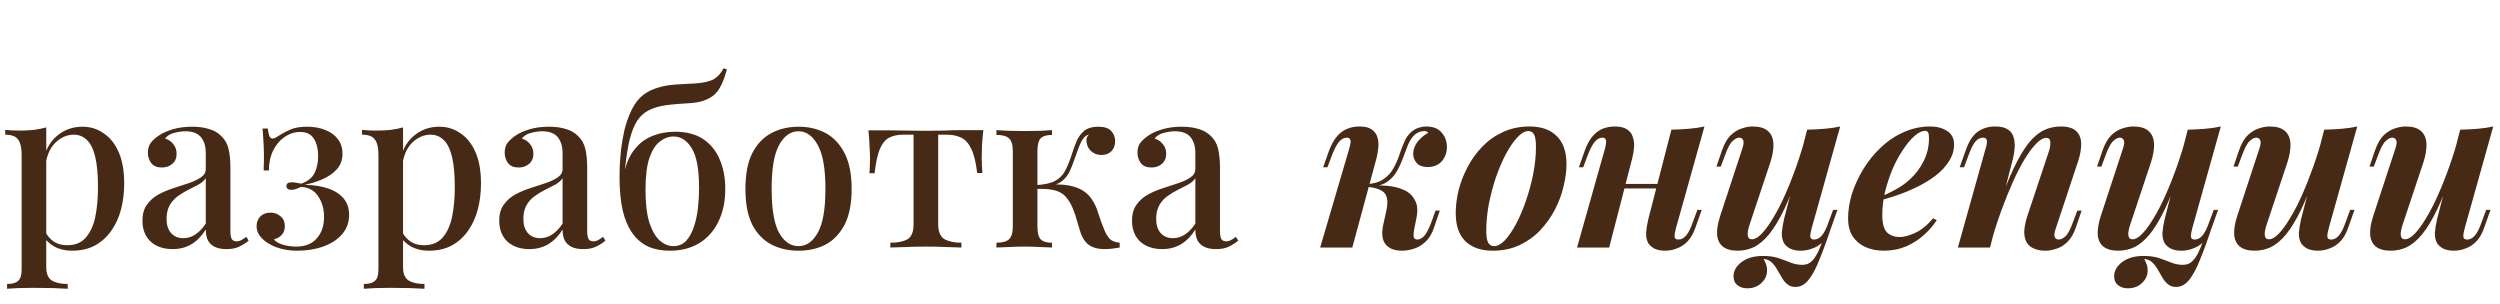
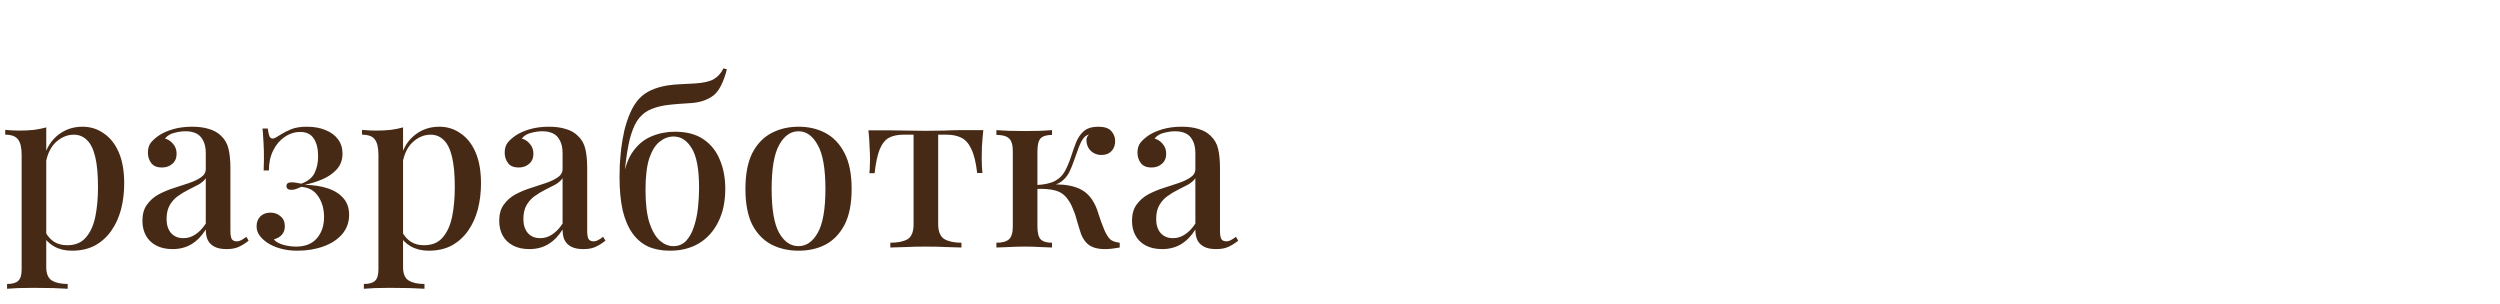
<svg xmlns="http://www.w3.org/2000/svg" width="1404" height="171" viewBox="0 0 1404 171" fill="none">
  <path d="M25.978 71.544V150.008C25.978 153.763 27.045 156.28 29.178 157.56C31.311 158.84 34.255 159.48 38.01 159.48V162.168C36.047 162.083 33.317 161.955 29.818 161.784C26.319 161.699 22.565 161.656 18.554 161.656C15.738 161.656 12.965 161.699 10.234 161.784C7.503 161.955 5.413 162.083 3.962 162.168V159.48C6.949 159.48 9.039 158.883 10.234 157.688C11.514 156.579 12.154 154.445 12.154 151.288V86.904C12.154 83.064 11.514 80.248 10.234 78.456C8.954 76.579 6.522 75.64 2.938 75.64V72.952C5.669 73.208 8.314 73.336 10.874 73.336C13.69 73.336 16.378 73.208 18.938 72.952C21.498 72.611 23.845 72.141 25.978 71.544ZM46.33 71.16C50.767 71.16 54.735 72.397 58.234 74.872C61.818 77.261 64.634 80.803 66.682 85.496C68.73 90.189 69.754 96.035 69.754 103.032C69.754 108.152 69.157 113.016 67.962 117.624C66.767 122.147 64.933 126.157 62.458 129.656C60.069 133.069 57.039 135.8 53.37 137.848C49.701 139.811 45.349 140.792 40.314 140.792C36.559 140.792 33.231 139.981 30.33 138.36C27.514 136.739 25.509 134.691 24.314 132.216L25.594 130.424C26.703 132.557 28.239 134.307 30.202 135.672C32.25 137.037 34.767 137.72 37.754 137.72C42.191 137.72 45.647 136.312 48.122 133.496C50.682 130.595 52.474 126.712 53.498 121.848C54.522 116.899 55.034 111.309 55.034 105.08C55.034 98.083 54.522 92.451 53.498 88.184C52.474 83.832 50.938 80.675 48.89 78.712C46.842 76.664 44.367 75.64 41.466 75.64C37.626 75.64 34.127 77.176 30.97 80.248C27.898 83.32 26.021 87.928 25.338 94.072L24.058 91.384C25.167 84.984 27.727 80.035 31.738 76.536C35.834 72.952 40.698 71.16 46.33 71.16ZM96.879 139.896C93.295 139.896 90.223 139.213 87.663 137.848C85.103 136.483 83.183 134.605 81.903 132.216C80.623 129.827 79.983 127.096 79.983 124.024C79.983 120.269 80.836 117.24 82.543 114.936C84.25 112.547 86.426 110.627 89.071 109.176C91.802 107.725 94.66 106.531 97.647 105.592C100.719 104.568 103.578 103.629 106.223 102.776C108.954 101.837 111.172 100.771 112.879 99.576C114.671 98.381 115.567 96.803 115.567 94.84V86.136C115.567 83.064 115.055 80.632 114.031 78.84C113.092 76.963 111.77 75.64 110.063 74.872C108.442 74.104 106.479 73.72 104.175 73.72C102.212 73.72 100.122 74.019 97.903 74.616C95.684 75.128 93.935 76.195 92.655 77.816C94.532 78.328 96.068 79.352 97.263 80.888C98.543 82.339 99.183 84.173 99.183 86.392C99.183 88.781 98.372 90.659 96.751 92.024C95.215 93.389 93.252 94.072 90.863 94.072C88.218 94.072 86.255 93.261 84.975 91.64C83.695 89.933 83.055 87.971 83.055 85.752C83.055 83.448 83.61 81.571 84.719 80.12C85.914 78.669 87.45 77.304 89.327 76.024C91.375 74.659 93.978 73.507 97.135 72.568C100.378 71.629 103.962 71.16 107.887 71.16C111.556 71.16 114.714 71.587 117.359 72.44C120.09 73.208 122.351 74.488 124.143 76.28C126.276 78.243 127.684 80.717 128.367 83.704C129.05 86.605 129.391 90.147 129.391 94.328V129.656C129.391 131.789 129.647 133.325 130.159 134.264C130.756 135.117 131.695 135.544 132.975 135.544C133.828 135.544 134.639 135.331 135.407 134.904C136.26 134.477 137.242 133.837 138.351 132.984L139.631 135.16C137.839 136.611 136.004 137.763 134.127 138.616C132.335 139.469 130.031 139.896 127.215 139.896C124.484 139.896 122.266 139.469 120.559 138.616C118.852 137.763 117.572 136.525 116.719 134.904C115.951 133.283 115.567 131.277 115.567 128.888C113.348 132.472 110.703 135.203 107.631 137.08C104.559 138.957 100.975 139.896 96.879 139.896ZM103.023 133.752C105.412 133.752 107.631 133.069 109.679 131.704C111.812 130.339 113.775 128.291 115.567 125.56V100.088C114.628 101.453 113.263 102.648 111.471 103.672C109.679 104.611 107.759 105.592 105.711 106.616C103.663 107.64 101.7 108.835 99.823 110.2C98.031 111.48 96.538 113.144 95.343 115.192C94.148 117.24 93.551 119.843 93.551 123C93.551 126.328 94.404 128.973 96.111 130.936C97.818 132.813 100.122 133.752 103.023 133.752ZM172.384 71.16C176.395 71.16 179.893 71.8 182.88 73.08C185.867 74.275 188.171 75.981 189.792 78.2C191.499 80.419 192.352 83.107 192.352 86.264C192.352 89.848 191.243 92.835 189.024 95.224C186.891 97.528 184.203 99.363 180.96 100.728C177.717 102.093 174.432 103.117 171.104 103.8C176.139 103.885 180.533 104.568 184.288 105.848C188.043 107.128 190.944 109.005 192.992 111.48C195.04 113.869 196.064 116.941 196.064 120.696C196.064 124.792 194.784 128.376 192.224 131.448C189.664 134.435 186.165 136.739 181.728 138.36C177.291 139.981 172.384 140.792 167.008 140.792C163.339 140.792 160.096 140.365 157.28 139.512C154.549 138.744 152.16 137.677 150.112 136.312C148.32 135.117 146.869 133.752 145.76 132.216C144.651 130.68 144.096 128.973 144.096 127.096C144.096 124.877 144.779 123.043 146.144 121.592C147.595 120.141 149.515 119.416 151.904 119.416C154.123 119.416 156 120.099 157.536 121.464C159.157 122.744 159.968 124.621 159.968 127.096C159.968 129.059 159.371 130.68 158.176 131.96C157.067 133.155 155.616 133.965 153.824 134.392C154.507 135.501 156.085 136.483 158.56 137.336C161.12 138.104 163.68 138.488 166.24 138.488C171.36 138.488 175.243 136.952 177.888 133.88C180.619 130.808 181.984 126.797 181.984 121.848C181.984 117.325 180.875 113.443 178.656 110.2C176.523 106.957 173.323 105.208 169.056 104.952C168.203 105.379 167.307 105.763 166.368 106.104C165.515 106.445 164.619 106.616 163.68 106.616C161.803 106.616 160.864 105.891 160.864 104.44C160.864 103.075 161.845 102.392 163.808 102.392C164.661 102.392 165.557 102.477 166.496 102.648C167.435 102.819 168.331 102.989 169.184 103.16C172.939 101.795 175.456 99.747 176.736 97.016C178.016 94.285 178.656 91.213 178.656 87.8C178.656 83.619 177.845 80.291 176.224 77.816C174.603 75.341 172.085 74.104 168.672 74.104C165.515 74.104 162.571 75.043 159.84 76.92C157.195 78.712 155.061 81.229 153.44 84.472C151.819 87.715 151.008 91.469 151.008 95.736H148.064C148.235 91.469 148.277 87.843 148.192 84.856C148.107 81.869 147.979 79.352 147.808 77.304C147.723 75.171 147.595 73.464 147.424 72.184H150.368C150.624 74.061 150.923 75.469 151.264 76.408C151.691 77.347 152.331 77.816 153.184 77.816C153.696 77.816 154.293 77.603 154.976 77.176C155.744 76.749 156.597 76.237 157.536 75.64C159.243 74.531 161.248 73.507 163.552 72.568C165.856 71.629 168.8 71.16 172.384 71.16ZM226.353 71.544V150.008C226.353 153.763 227.42 156.28 229.553 157.56C231.686 158.84 234.63 159.48 238.385 159.48V162.168C236.422 162.083 233.692 161.955 230.193 161.784C226.694 161.699 222.94 161.656 218.929 161.656C216.113 161.656 213.34 161.699 210.609 161.784C207.878 161.955 205.788 162.083 204.337 162.168V159.48C207.324 159.48 209.414 158.883 210.609 157.688C211.889 156.579 212.529 154.445 212.529 151.288V86.904C212.529 83.064 211.889 80.248 210.609 78.456C209.329 76.579 206.897 75.64 203.313 75.64V72.952C206.044 73.208 208.689 73.336 211.249 73.336C214.065 73.336 216.753 73.208 219.313 72.952C221.873 72.611 224.22 72.141 226.353 71.544ZM246.705 71.16C251.142 71.16 255.11 72.397 258.609 74.872C262.193 77.261 265.009 80.803 267.057 85.496C269.105 90.189 270.129 96.035 270.129 103.032C270.129 108.152 269.532 113.016 268.337 117.624C267.142 122.147 265.308 126.157 262.833 129.656C260.444 133.069 257.414 135.8 253.745 137.848C250.076 139.811 245.724 140.792 240.689 140.792C236.934 140.792 233.606 139.981 230.705 138.36C227.889 136.739 225.884 134.691 224.689 132.216L225.969 130.424C227.078 132.557 228.614 134.307 230.577 135.672C232.625 137.037 235.142 137.72 238.129 137.72C242.566 137.72 246.022 136.312 248.497 133.496C251.057 130.595 252.849 126.712 253.873 121.848C254.897 116.899 255.409 111.309 255.409 105.08C255.409 98.083 254.897 92.451 253.873 88.184C252.849 83.832 251.313 80.675 249.265 78.712C247.217 76.664 244.742 75.64 241.841 75.64C238.001 75.64 234.502 77.176 231.345 80.248C228.273 83.32 226.396 87.928 225.713 94.072L224.433 91.384C225.542 84.984 228.102 80.035 232.113 76.536C236.209 72.952 241.073 71.16 246.705 71.16ZM297.254 139.896C293.67 139.896 290.598 139.213 288.038 137.848C285.478 136.483 283.558 134.605 282.278 132.216C280.998 129.827 280.358 127.096 280.358 124.024C280.358 120.269 281.211 117.24 282.918 114.936C284.625 112.547 286.801 110.627 289.446 109.176C292.177 107.725 295.035 106.531 298.022 105.592C301.094 104.568 303.953 103.629 306.598 102.776C309.329 101.837 311.547 100.771 313.254 99.576C315.046 98.381 315.942 96.803 315.942 94.84V86.136C315.942 83.064 315.43 80.632 314.406 78.84C313.467 76.963 312.145 75.64 310.438 74.872C308.817 74.104 306.854 73.72 304.55 73.72C302.587 73.72 300.497 74.019 298.278 74.616C296.059 75.128 294.31 76.195 293.03 77.816C294.907 78.328 296.443 79.352 297.638 80.888C298.918 82.339 299.558 84.173 299.558 86.392C299.558 88.781 298.747 90.659 297.126 92.024C295.59 93.389 293.627 94.072 291.238 94.072C288.593 94.072 286.63 93.261 285.35 91.64C284.07 89.933 283.43 87.971 283.43 85.752C283.43 83.448 283.985 81.571 285.094 80.12C286.289 78.669 287.825 77.304 289.702 76.024C291.75 74.659 294.353 73.507 297.51 72.568C300.753 71.629 304.337 71.16 308.262 71.16C311.931 71.16 315.089 71.587 317.734 72.44C320.465 73.208 322.726 74.488 324.518 76.28C326.651 78.243 328.059 80.717 328.742 83.704C329.425 86.605 329.766 90.147 329.766 94.328V129.656C329.766 131.789 330.022 133.325 330.534 134.264C331.131 135.117 332.07 135.544 333.35 135.544C334.203 135.544 335.014 135.331 335.782 134.904C336.635 134.477 337.617 133.837 338.726 132.984L340.006 135.16C338.214 136.611 336.379 137.763 334.502 138.616C332.71 139.469 330.406 139.896 327.59 139.896C324.859 139.896 322.641 139.469 320.934 138.616C319.227 137.763 317.947 136.525 317.094 134.904C316.326 133.283 315.942 131.277 315.942 128.888C313.723 132.472 311.078 135.203 308.006 137.08C304.934 138.957 301.35 139.896 297.254 139.896ZM303.398 133.752C305.787 133.752 308.006 133.069 310.054 131.704C312.187 130.339 314.15 128.291 315.942 125.56V100.088C315.003 101.453 313.638 102.648 311.846 103.672C310.054 104.611 308.134 105.592 306.086 106.616C304.038 107.64 302.075 108.835 300.198 110.2C298.406 111.48 296.913 113.144 295.718 115.192C294.523 117.24 293.926 119.843 293.926 123C293.926 126.328 294.779 128.973 296.486 130.936C298.193 132.813 300.497 133.752 303.398 133.752ZM406.295 38.392L408.215 38.904C407.362 42.317 406.295 45.304 405.015 47.864C403.82 50.339 402.37 52.259 400.663 53.624C399.127 54.819 397.25 55.8 395.031 56.568C392.812 57.336 390.082 57.805 386.839 57.976C385.474 58.061 383.554 58.189 381.079 58.36C378.69 58.531 376.215 58.787 373.655 59.128C369.9 59.725 366.7 60.707 364.055 62.072C361.495 63.437 359.362 65.443 357.655 68.088C356.034 70.733 354.668 74.232 353.559 78.584C352.535 82.936 351.682 88.355 350.999 94.84L358.551 100.856L349.975 100.216C350.999 93.645 352.919 88.483 355.735 84.728C358.551 80.888 361.964 78.157 365.975 76.536C370.071 74.829 374.423 73.976 379.031 73.976C385.602 73.976 390.935 75.384 395.031 78.2C399.212 81.016 402.284 84.856 404.247 89.72C406.295 94.499 407.319 99.917 407.319 105.976C407.319 113.229 405.996 119.459 403.351 124.664C400.791 129.869 397.164 133.88 392.471 136.696C387.863 139.427 382.444 140.792 376.215 140.792C371.607 140.792 367.554 140.024 364.055 138.488C360.556 136.867 357.612 134.392 355.223 131.064C352.834 127.736 350.999 123.469 349.719 118.264C348.524 112.973 347.927 106.659 347.927 99.32C347.927 97.784 347.97 95.651 348.055 92.92C348.226 90.189 348.482 87.117 348.823 83.704C349.25 80.291 349.847 76.835 350.615 73.336C351.468 69.837 352.578 66.509 353.943 63.352C355.308 60.195 357.015 57.507 359.063 55.288C360.855 53.411 363.031 51.875 365.591 50.68C368.236 49.485 371.266 48.589 374.679 47.992C377.666 47.565 380.61 47.309 383.511 47.224C386.498 47.053 388.887 46.925 390.679 46.84C395.372 46.499 398.786 45.688 400.919 44.408C403.138 43.128 404.93 41.123 406.295 38.392ZM378.263 76.664C375.532 76.664 372.972 77.603 370.583 79.48C368.194 81.272 366.231 84.344 364.695 88.696C363.244 93.048 362.519 99.064 362.519 106.744C362.519 114.253 363.244 120.355 364.695 125.048C366.231 129.656 368.194 133.027 370.583 135.16C372.972 137.208 375.49 138.232 378.135 138.232C381.036 138.232 383.426 137.251 385.303 135.288C387.18 133.24 388.631 130.637 389.655 127.48C390.764 124.237 391.532 120.696 391.959 116.856C392.386 113.016 392.599 109.261 392.599 105.592C392.599 95.096 391.234 87.672 388.503 83.32C385.858 78.883 382.444 76.664 378.263 76.664ZM448.456 71.16C454.173 71.16 459.251 72.355 463.688 74.744C468.125 77.133 471.667 80.888 474.312 86.008C476.957 91.128 478.28 97.827 478.28 106.104C478.28 114.381 476.957 121.08 474.312 126.2C471.667 131.235 468.125 134.947 463.688 137.336C459.251 139.64 454.173 140.792 448.456 140.792C442.824 140.792 437.747 139.64 433.224 137.336C428.701 134.947 425.117 131.235 422.472 126.2C419.912 121.08 418.632 114.381 418.632 106.104C418.632 97.827 419.912 91.128 422.472 86.008C425.117 80.888 428.701 77.133 433.224 74.744C437.747 72.355 442.824 71.16 448.456 71.16ZM448.456 73.72C444.019 73.72 440.392 76.28 437.576 81.4C434.76 86.435 433.352 94.669 433.352 106.104C433.352 117.539 434.76 125.773 437.576 130.808C440.392 135.757 444.019 138.232 448.456 138.232C452.808 138.232 456.392 135.757 459.208 130.808C462.109 125.773 463.56 117.539 463.56 106.104C463.56 94.669 462.109 86.435 459.208 81.4C456.392 76.28 452.808 73.72 448.456 73.72ZM552.227 73.08C551.886 76.323 551.63 79.395 551.459 82.296C551.374 85.197 551.331 87.416 551.331 88.952C551.331 90.573 551.374 92.109 551.459 93.56C551.544 95.011 551.63 96.205 551.715 97.144H548.771C548.088 91.171 546.979 86.648 545.443 83.576C543.992 80.504 542.115 78.413 539.811 77.304C537.507 76.195 534.776 75.64 531.619 75.64H526.883V125.816C526.883 129.997 528.035 132.813 530.339 134.264C532.728 135.629 535.928 136.312 539.939 136.312V139C537.891 138.915 535.075 138.829 531.491 138.744C527.907 138.573 524.067 138.488 519.971 138.488C515.96 138.488 512.12 138.573 508.451 138.744C504.867 138.829 502.051 138.915 500.003 139V136.312C504.099 136.312 507.299 135.672 509.603 134.392C511.907 133.027 513.059 130.253 513.059 126.072V75.64H507.299C504.142 75.64 501.496 76.195 499.363 77.304C497.23 78.413 495.48 80.547 494.115 83.704C492.835 86.776 491.854 91.299 491.171 97.272H488.227C488.398 96.333 488.483 95.139 488.483 93.688C488.568 92.237 488.611 90.701 488.611 89.08C488.611 87.544 488.526 85.325 488.355 82.424C488.27 79.437 488.056 76.365 487.715 73.208H500.387C503.118 73.208 506.19 73.251 509.603 73.336C513.016 73.421 516.43 73.464 519.843 73.464C523.256 73.464 526.67 73.421 530.083 73.336C533.582 73.165 536.696 73.08 539.427 73.08H552.227ZM616.797 71.16C620.21 71.16 622.642 71.971 624.093 73.592C625.544 75.213 626.269 77.091 626.269 79.224C626.269 81.528 625.586 83.405 624.221 84.856C622.856 86.307 620.978 87.032 618.589 87.032C617.053 87.032 615.645 86.691 614.365 86.008C613.085 85.325 612.061 84.344 611.293 83.064C610.525 81.784 610.141 80.248 610.141 78.456C610.141 77.944 610.269 77.432 610.525 76.92C610.781 76.323 611.165 75.853 611.677 75.512C610.312 75.853 609.202 76.621 608.349 77.816C607.496 78.925 606.685 80.504 605.917 82.552C605.149 84.515 604.253 86.989 603.229 89.976C602.461 92.28 601.565 94.499 600.541 96.632C599.517 98.68 598.066 100.429 596.189 101.88C594.397 103.245 591.88 104.141 588.637 104.568L589.533 103.672C595.165 103.331 599.944 103.8 603.869 105.08C607.88 106.36 610.994 108.664 613.213 111.992C614.749 114.211 615.986 116.941 616.925 120.184C617.949 123.427 619.058 126.456 620.253 129.272C621.192 131.405 622.216 133.069 623.325 134.264C624.52 135.373 626.354 136.056 628.829 136.312V139C627.464 139.256 626.056 139.469 624.605 139.64C623.154 139.811 621.789 139.896 620.509 139.896C616.328 139.896 613.128 138.957 610.909 137.08C608.776 135.203 607.24 132.472 606.301 128.888C605.874 127.523 605.362 125.816 604.765 123.768C604.253 121.635 603.528 119.501 602.589 117.368C601.736 115.149 600.712 113.272 599.517 111.736C597.81 109.347 595.549 107.768 592.733 107C590.002 106.232 586.461 105.933 582.109 106.104V103.928C586.632 103.672 590.088 102.904 592.477 101.624C594.866 100.344 596.701 98.552 597.981 96.248C599.261 93.944 600.456 91.128 601.565 87.8C602.418 85.069 603.357 82.424 604.381 79.864C605.405 77.304 606.856 75.213 608.733 73.592C610.696 71.971 613.384 71.16 616.797 71.16ZM590.813 73.08V75.768C587.826 75.768 585.693 76.408 584.413 77.688C583.218 78.968 582.621 81.4 582.621 84.984V127.096C582.621 130.68 583.218 133.112 584.413 134.392C585.693 135.672 587.826 136.312 590.813 136.312V139C589.362 138.915 587.186 138.829 584.285 138.744C581.384 138.573 578.44 138.488 575.453 138.488C572.552 138.488 569.565 138.573 566.493 138.744C563.421 138.829 561.117 138.915 559.581 139V136.312C562.909 136.312 565.256 135.672 566.621 134.392C568.072 133.112 568.797 130.68 568.797 127.096V84.984C568.797 81.4 568.072 78.968 566.621 77.688C565.256 76.408 562.909 75.768 559.581 75.768V73.08C561.117 73.165 563.421 73.293 566.493 73.464C569.65 73.549 572.722 73.592 575.709 73.592C578.61 73.592 581.512 73.549 584.413 73.464C587.314 73.293 589.448 73.165 590.813 73.08ZM652.629 139.896C649.045 139.896 645.973 139.213 643.413 137.848C640.853 136.483 638.933 134.605 637.653 132.216C636.373 129.827 635.733 127.096 635.733 124.024C635.733 120.269 636.586 117.24 638.293 114.936C640 112.547 642.176 110.627 644.821 109.176C647.552 107.725 650.41 106.531 653.397 105.592C656.469 104.568 659.328 103.629 661.973 102.776C664.704 101.837 666.922 100.771 668.629 99.576C670.421 98.381 671.317 96.803 671.317 94.84V86.136C671.317 83.064 670.805 80.632 669.781 78.84C668.842 76.963 667.52 75.64 665.813 74.872C664.192 74.104 662.229 73.72 659.925 73.72C657.962 73.72 655.872 74.019 653.653 74.616C651.434 75.128 649.685 76.195 648.405 77.816C650.282 78.328 651.818 79.352 653.013 80.888C654.293 82.339 654.933 84.173 654.933 86.392C654.933 88.781 654.122 90.659 652.501 92.024C650.965 93.389 649.002 94.072 646.613 94.072C643.968 94.072 642.005 93.261 640.725 91.64C639.445 89.933 638.805 87.971 638.805 85.752C638.805 83.448 639.36 81.571 640.469 80.12C641.664 78.669 643.2 77.304 645.077 76.024C647.125 74.659 649.728 73.507 652.885 72.568C656.128 71.629 659.712 71.16 663.637 71.16C667.306 71.16 670.464 71.587 673.109 72.44C675.84 73.208 678.101 74.488 679.893 76.28C682.026 78.243 683.434 80.717 684.117 83.704C684.8 86.605 685.141 90.147 685.141 94.328V129.656C685.141 131.789 685.397 133.325 685.909 134.264C686.506 135.117 687.445 135.544 688.725 135.544C689.578 135.544 690.389 135.331 691.157 134.904C692.01 134.477 692.992 133.837 694.101 132.984L695.381 135.16C693.589 136.611 691.754 137.763 689.877 138.616C688.085 139.469 685.781 139.896 682.965 139.896C680.234 139.896 678.016 139.469 676.309 138.616C674.602 137.763 673.322 136.525 672.469 134.904C671.701 133.283 671.317 131.277 671.317 128.888C669.098 132.472 666.453 135.203 663.381 137.08C660.309 138.957 656.725 139.896 652.629 139.896ZM658.773 133.752C661.162 133.752 663.381 133.069 665.429 131.704C667.562 130.339 669.525 128.291 671.317 125.56V100.088C670.378 101.453 669.013 102.648 667.221 103.672C665.429 104.611 663.509 105.592 661.461 106.616C659.413 107.64 657.45 108.835 655.573 110.2C653.781 111.48 652.288 113.144 651.093 115.192C649.898 117.24 649.301 119.843 649.301 123C649.301 126.328 650.154 128.973 651.861 130.936C653.568 132.813 655.872 133.752 658.773 133.752Z" fill="#462A16" />
-   <path d="M794.144 129.144C793.803 131.192 793.76 132.6 794.016 133.368C794.357 134.136 795.04 134.52 796.064 134.52C797.259 134.52 798.496 133.88 799.776 132.6C801.056 131.235 802.464 128.504 804 124.408L806.176 118.264H808.608L805.408 127.608C804.299 131.021 802.72 133.709 800.672 135.672C798.709 137.549 796.533 138.872 794.144 139.64C791.84 140.408 789.579 140.792 787.36 140.792C783.179 140.792 780.107 139.597 778.144 137.208C776.181 134.733 775.755 131.021 776.864 126.072L778.528 118.52C779.552 113.997 779.296 110.712 777.76 108.664C776.224 106.616 772.683 105.336 767.136 104.824V104.312C771.061 104.056 774.859 104.056 778.528 104.312C782.197 104.568 785.44 105.336 788.256 106.616C791.072 107.811 793.163 109.688 794.528 112.248C795.979 114.723 796.32 117.965 795.552 121.976L794.144 129.144ZM800.16 73.592C798.965 73.592 797.941 73.763 797.088 74.104C796.235 74.445 795.424 74.915 794.656 75.512C793.12 76.877 791.84 78.755 790.816 81.144C789.877 83.533 788.896 86.093 787.872 88.824C786.933 91.469 785.739 94.029 784.288 96.504C782.837 98.979 780.875 100.984 778.4 102.52C775.925 104.056 772.683 104.781 768.672 104.696L767.392 104.824L767.648 103.416C771.573 103.16 774.688 102.221 776.992 100.6C779.381 98.979 781.216 96.973 782.496 94.584C783.861 92.195 784.971 89.72 785.824 87.16C786.677 84.515 787.616 82.04 788.64 79.736C789.664 77.347 791.029 75.427 792.736 73.976C794.101 72.867 795.509 72.099 796.96 71.672C798.411 71.245 799.691 71.032 800.8 71.032C804.896 71.032 807.883 72.227 809.76 74.616C811.723 76.92 812.661 79.651 812.576 82.808C812.576 84.856 812.107 86.733 811.168 88.44C810.315 90.147 809.077 91.469 807.456 92.408C805.835 93.347 803.957 93.816 801.824 93.816C799.093 93.816 797.045 93.091 795.68 91.64C794.315 90.104 793.632 88.355 793.632 86.392C793.717 83.747 794.613 81.4 796.32 79.352C798.027 77.304 799.947 75.725 802.08 74.616C801.909 74.275 801.611 74.019 801.184 73.848C800.843 73.677 800.501 73.592 800.16 73.592ZM759.456 139H741.408L757.664 83.704C758.005 82.509 758.261 81.443 758.432 80.504C758.603 79.565 758.517 78.797 758.176 78.2C757.92 77.603 757.323 77.304 756.384 77.304C754.848 77.304 753.397 78.072 752.032 79.608C750.752 81.059 749.387 83.661 747.936 87.416L745.504 93.944H743.072L746.528 84.216C747.808 80.973 749.259 78.413 750.88 76.536C752.587 74.573 754.507 73.165 756.64 72.312C758.773 71.459 761.077 71.032 763.552 71.032C766.539 71.032 768.8 71.587 770.336 72.696C771.957 73.805 773.024 75.256 773.536 77.048C774.133 78.84 774.304 80.803 774.048 82.936C773.877 84.984 773.536 86.989 773.024 88.952L759.456 139ZM858.368 73.592C856.405 73.592 854.315 74.787 852.096 77.176C849.963 79.48 847.829 82.595 845.696 86.52C843.648 90.445 841.771 94.84 840.064 99.704C838.443 104.568 837.12 109.603 836.096 114.808C835.157 119.928 834.688 124.835 834.688 129.528C834.688 132.6 835.029 134.819 835.712 136.184C836.48 137.549 837.589 138.232 839.04 138.232C841.003 138.232 843.051 137.123 845.184 134.904C847.317 132.6 849.408 129.528 851.456 125.688C853.504 121.848 855.339 117.539 856.96 112.76C858.667 107.896 860.032 102.861 861.056 97.656C862.08 92.451 862.592 87.416 862.592 82.552C862.592 78.968 862.208 76.579 861.44 75.384C860.757 74.189 859.733 73.592 858.368 73.592ZM817.536 119.672C817.536 115.747 818.048 111.565 819.072 107.128C820.181 102.691 821.845 98.339 824.064 94.072C826.283 89.805 829.013 85.965 832.256 82.552C835.584 79.053 839.467 76.28 843.904 74.232C848.427 72.099 853.461 71.032 859.008 71.032C865.579 71.032 870.656 72.824 874.24 76.408C877.909 79.992 879.744 85.24 879.744 92.152C879.744 96.077 879.189 100.259 878.08 104.696C877.056 109.133 875.435 113.485 873.216 117.752C870.997 122.019 868.224 125.901 864.896 129.4C861.653 132.813 857.771 135.587 853.248 137.72C848.811 139.768 843.819 140.792 838.272 140.792C831.701 140.792 826.581 139 822.912 135.416C819.328 131.832 817.536 126.584 817.536 119.672ZM903.078 103.288H937.638V105.848H903.078V103.288ZM903.718 139H885.67L901.286 83.704C901.627 82.509 901.841 81.443 901.926 80.504C902.097 79.565 902.011 78.797 901.67 78.2C901.414 77.603 900.817 77.304 899.878 77.304C898.342 77.304 896.934 78.072 895.654 79.608C894.374 81.059 893.009 83.661 891.558 87.416L889.126 93.944H886.694L890.15 84.216C891.345 80.973 892.753 78.413 894.374 76.536C896.081 74.573 897.958 73.165 900.006 72.312C902.139 71.459 904.443 71.032 906.918 71.032C909.905 71.032 912.209 71.587 913.83 72.696C915.451 73.805 916.518 75.256 917.03 77.048C917.627 78.84 917.841 80.803 917.67 82.936C917.499 84.984 917.158 86.989 916.646 88.952L903.718 139ZM941.222 128.12C940.625 130.253 940.369 131.875 940.454 132.984C940.539 134.008 941.265 134.52 942.63 134.52C944.166 134.52 945.574 133.795 946.854 132.344C948.219 130.808 949.542 128.163 950.822 124.408L953.254 117.88H955.686L952.23 127.608C951.121 130.936 949.627 133.581 947.75 135.544C945.958 137.421 943.953 138.744 941.734 139.512C939.601 140.365 937.382 140.792 935.078 140.792C932.774 140.792 930.811 140.408 929.19 139.64C927.654 138.872 926.459 137.805 925.606 136.44C924.753 134.819 924.369 132.899 924.454 130.68C924.625 128.376 925.051 125.773 925.734 122.872L938.662 72.824C942.161 72.739 945.446 72.568 948.518 72.312C951.675 72.056 954.577 71.629 957.222 71.032L941.222 128.12ZM990.443 145.4C990.955 146.339 991.382 147.277 991.723 148.216C992.15 149.155 992.363 150.392 992.363 151.928C992.363 154.659 991.296 157.005 989.163 158.968C987.115 160.931 984.47 161.912 981.227 161.912C979.008 161.912 977.174 161.315 975.723 160.12C974.272 159.011 973.547 157.347 973.547 155.128C973.547 152.141 975.04 149.496 978.027 147.192C981.099 144.888 985.11 143.736 990.059 143.736C993.387 143.736 996.246 144.12 998.635 144.888C1001.11 145.741 1003.41 146.595 1005.55 147.448C1007.68 148.301 1009.9 148.728 1012.2 148.728C1014.51 148.728 1016.38 147.917 1017.84 146.296C1019.37 144.76 1020.82 142.243 1022.19 138.744C1023.64 135.245 1025.34 130.595 1027.31 124.792L1028.97 125.944C1026.5 133.539 1024.19 139.939 1022.06 145.144C1020.01 150.435 1017.92 154.403 1015.79 157.048C1013.65 159.779 1011.18 161.144 1008.36 161.144C1006.49 161.144 1004.95 160.632 1003.76 159.608C1002.56 158.669 1001.54 157.432 1000.68 155.896C999.83 154.36 998.934 152.824 997.995 151.288C997.142 149.752 996.118 148.429 994.923 147.32C993.728 146.211 992.235 145.571 990.443 145.4ZM1011.18 94.072C1008.02 103.459 1004.99 111.224 1002.09 117.368C999.19 123.427 996.331 128.163 993.515 131.576C990.784 134.904 987.968 137.293 985.067 138.744C982.166 140.109 979.094 140.792 975.851 140.792C972.267 140.792 969.494 140.024 967.531 138.488C965.654 136.952 964.587 134.733 964.331 131.832C964.16 128.931 964.715 125.475 965.995 121.464L978.411 83.704C979.264 81.229 979.435 79.565 978.923 78.712C978.496 77.773 977.771 77.304 976.747 77.304C975.638 77.304 974.4 77.944 973.035 79.224C971.67 80.419 970.219 83.149 968.683 87.416L966.379 93.56H963.947L967.147 84.216C968.427 80.632 970.006 77.901 971.883 76.024C973.846 74.147 975.894 72.867 978.027 72.184C980.246 71.416 982.336 71.032 984.299 71.032C988.139 71.032 990.998 71.885 992.875 73.592C994.752 75.213 995.776 77.56 995.947 80.632C996.118 83.619 995.52 87.203 994.155 91.384L982.635 125.944C980.758 131.576 981.184 134.392 983.915 134.392C985.536 134.392 987.371 133.325 989.419 131.192C991.467 129.059 993.6 126.115 995.819 122.36C998.123 118.605 1000.38 114.211 1002.6 109.176C1004.82 104.141 1006.96 98.723 1009 92.92C1011.05 87.117 1012.84 81.187 1014.38 75.128L1011.18 94.072ZM1017.45 128.12C1016.85 130.253 1016.6 131.875 1016.68 132.984C1016.77 134.008 1017.49 134.52 1018.86 134.52C1020.4 134.52 1021.8 133.795 1023.08 132.344C1024.45 130.808 1025.77 128.163 1027.05 124.408L1029.48 117.88H1031.92L1028.46 127.608C1027.35 130.936 1025.86 133.581 1023.98 135.544C1022.19 137.421 1020.18 138.744 1017.96 139.512C1015.83 140.365 1013.61 140.792 1011.31 140.792C1009 140.792 1007.04 140.408 1005.42 139.64C1003.88 138.872 1002.69 137.805 1001.84 136.44C1000.98 134.819 1000.6 132.899 1000.68 130.68C1000.85 128.376 1001.28 125.773 1001.96 122.872L1014.89 72.824C1018.39 72.739 1021.68 72.568 1024.75 72.312C1027.9 72.056 1030.81 71.629 1033.45 71.032L1017.45 128.12ZM1054.27 111.224C1057.77 109.859 1061.09 108.323 1064.25 106.616C1067.41 104.909 1070.1 103.032 1072.32 100.984C1075.64 97.997 1078.29 94.541 1080.25 90.616C1082.3 86.605 1083.32 82.296 1083.32 77.688C1083.32 75.981 1083.15 74.872 1082.81 74.36C1082.47 73.763 1081.96 73.464 1081.28 73.464C1079.4 73.464 1077.35 74.445 1075.13 76.408C1073 78.285 1070.87 80.845 1068.73 84.088C1066.6 87.245 1064.64 90.872 1062.84 94.968C1061.14 99.064 1059.73 103.331 1058.62 107.768C1057.6 112.205 1057.08 116.515 1057.08 120.696C1057.08 125.475 1057.98 128.76 1059.77 130.552C1061.65 132.259 1064.04 133.112 1066.94 133.112C1069.24 133.112 1072.1 132.344 1075.52 130.808C1078.93 129.272 1082.3 126.541 1085.63 122.616L1087.68 123.64C1085.88 126.456 1083.54 129.187 1080.64 131.832C1077.73 134.477 1074.36 136.653 1070.52 138.36C1066.68 139.981 1062.5 140.792 1057.98 140.792C1054.14 140.792 1050.68 140.109 1047.61 138.744C1044.63 137.379 1042.24 135.373 1040.44 132.728C1038.74 129.997 1037.88 126.669 1037.88 122.744C1037.88 118.221 1038.61 113.571 1040.06 108.792C1041.6 104.013 1043.73 99.405 1046.46 94.968C1049.19 90.445 1052.48 86.392 1056.32 82.808C1060.16 79.139 1064.42 76.28 1069.12 74.232C1073.81 72.099 1078.8 71.032 1084.09 71.032C1087.85 71.032 1091 71.885 1093.56 73.592C1096.12 75.213 1097.4 77.731 1097.4 81.144C1097.4 84.472 1096.47 87.587 1094.59 90.488C1092.8 93.389 1090.36 96.035 1087.29 98.424C1084.22 100.813 1080.76 102.947 1076.92 104.824C1073.17 106.701 1069.29 108.323 1065.28 109.688C1061.35 111.053 1057.64 112.12 1054.14 112.888L1054.27 111.224ZM1117.6 139H1099.55L1115.04 83.704C1115.46 82.509 1115.72 81.443 1115.8 80.504C1115.97 79.48 1115.89 78.712 1115.55 78.2C1115.21 77.603 1114.57 77.304 1113.63 77.304C1112.09 77.304 1110.68 78.029 1109.4 79.48C1108.21 80.845 1106.89 83.491 1105.44 87.416L1103 93.944H1100.57L1104.03 84.216C1105.73 79.352 1107.95 75.939 1110.68 73.976C1113.5 72.013 1116.79 71.032 1120.54 71.032C1123.61 71.032 1125.96 71.587 1127.58 72.696C1129.2 73.72 1130.27 75.128 1130.78 76.92C1131.38 78.712 1131.59 80.675 1131.42 82.808C1131.33 84.856 1131.04 86.904 1130.52 88.952L1117.6 139ZM1121.69 117.368C1125.02 108.067 1128.09 100.429 1130.91 94.456C1133.81 88.397 1136.63 83.661 1139.36 80.248C1142.17 76.835 1145.03 74.445 1147.93 73.08C1150.83 71.715 1153.95 71.032 1157.28 71.032C1161.37 71.032 1164.32 71.928 1166.11 73.72C1167.9 75.512 1168.8 77.901 1168.8 80.888C1168.8 83.789 1168.24 86.947 1167.13 90.36L1154.59 128.12C1153.73 130.509 1153.52 132.173 1153.95 133.112C1154.37 134.051 1155.14 134.52 1156.25 134.52C1157.36 134.52 1158.6 133.923 1159.96 132.728C1161.33 131.448 1162.78 128.675 1164.32 124.408L1166.62 118.264H1169.05L1165.85 127.608C1164.66 131.192 1163.08 133.923 1161.12 135.8C1159.24 137.677 1157.19 138.957 1154.97 139.64C1152.84 140.408 1150.75 140.792 1148.7 140.792C1146.23 140.792 1144.13 140.408 1142.43 139.64C1140.72 138.957 1139.4 137.933 1138.46 136.568C1137.35 134.861 1136.8 132.728 1136.8 130.168C1136.88 127.523 1137.56 124.28 1138.84 120.44L1150.36 85.88C1150.88 84.515 1151.22 83.192 1151.39 81.912C1151.56 80.632 1151.52 79.565 1151.26 78.712C1151 77.859 1150.28 77.432 1149.08 77.432C1147.46 77.432 1145.63 78.499 1143.58 80.632C1141.53 82.68 1139.36 85.581 1137.05 89.336C1134.83 93.005 1132.61 97.315 1130.4 102.264C1128.18 107.213 1126.04 112.504 1124 118.136C1121.95 123.683 1120.11 129.4 1118.49 135.288L1121.69 117.368ZM1204.19 145.4C1204.71 146.339 1205.13 147.277 1205.47 148.216C1205.9 149.155 1206.11 150.392 1206.11 151.928C1206.11 154.659 1205.05 157.005 1202.91 158.968C1200.87 160.931 1198.22 161.912 1194.98 161.912C1192.76 161.912 1190.92 161.315 1189.47 160.12C1188.02 159.011 1187.3 157.347 1187.3 155.128C1187.3 152.141 1188.79 149.496 1191.78 147.192C1194.85 144.888 1198.86 143.736 1203.81 143.736C1207.14 143.736 1210 144.12 1212.39 144.888C1214.86 145.741 1217.16 146.595 1219.3 147.448C1221.43 148.301 1223.65 148.728 1225.95 148.728C1228.26 148.728 1230.13 147.917 1231.59 146.296C1233.12 144.76 1234.57 142.243 1235.94 138.744C1237.39 135.245 1239.09 130.595 1241.06 124.792L1242.72 125.944C1240.25 133.539 1237.94 139.939 1235.81 145.144C1233.76 150.435 1231.67 154.403 1229.54 157.048C1227.4 159.779 1224.93 161.144 1222.11 161.144C1220.24 161.144 1218.7 160.632 1217.51 159.608C1216.31 158.669 1215.29 157.432 1214.43 155.896C1213.58 154.36 1212.68 152.824 1211.75 151.288C1210.89 149.752 1209.87 148.429 1208.67 147.32C1207.48 146.211 1205.99 145.571 1204.19 145.4ZM1224.93 94.072C1221.77 103.459 1218.74 111.224 1215.84 117.368C1212.94 123.427 1210.08 128.163 1207.27 131.576C1204.53 134.904 1201.72 137.293 1198.82 138.744C1195.92 140.109 1192.84 140.792 1189.6 140.792C1186.02 140.792 1183.24 140.024 1181.28 138.488C1179.4 136.952 1178.34 134.733 1178.08 131.832C1177.91 128.931 1178.47 125.475 1179.75 121.464L1192.16 83.704C1193.01 81.229 1193.19 79.565 1192.67 78.712C1192.25 77.773 1191.52 77.304 1190.5 77.304C1189.39 77.304 1188.15 77.944 1186.79 79.224C1185.42 80.419 1183.97 83.149 1182.43 87.416L1180.13 93.56H1177.7L1180.9 84.216C1182.18 80.632 1183.76 77.901 1185.63 76.024C1187.6 74.147 1189.64 72.867 1191.78 72.184C1194 71.416 1196.09 71.032 1198.05 71.032C1201.89 71.032 1204.75 71.885 1206.62 73.592C1208.5 75.213 1209.53 77.56 1209.7 80.632C1209.87 83.619 1209.27 87.203 1207.91 91.384L1196.39 125.944C1194.51 131.576 1194.93 134.392 1197.67 134.392C1199.29 134.392 1201.12 133.325 1203.17 131.192C1205.22 129.059 1207.35 126.115 1209.57 122.36C1211.87 118.605 1214.13 114.211 1216.35 109.176C1218.57 104.141 1220.71 98.723 1222.75 92.92C1224.8 87.117 1226.59 81.187 1228.13 75.128L1224.93 94.072ZM1231.2 128.12C1230.6 130.253 1230.35 131.875 1230.43 132.984C1230.52 134.008 1231.24 134.52 1232.61 134.52C1234.15 134.52 1235.55 133.795 1236.83 132.344C1238.2 130.808 1239.52 128.163 1240.8 124.408L1243.23 117.88H1245.67L1242.21 127.608C1241.1 130.936 1239.61 133.581 1237.73 135.544C1235.94 137.421 1233.93 138.744 1231.71 139.512C1229.58 140.365 1227.36 140.792 1225.06 140.792C1222.75 140.792 1220.79 140.408 1219.17 139.64C1217.63 138.872 1216.44 137.805 1215.59 136.44C1214.73 134.819 1214.35 132.899 1214.43 130.68C1214.6 128.376 1215.03 125.773 1215.71 122.872L1228.64 72.824C1232.14 72.739 1235.43 72.568 1238.5 72.312C1241.65 72.056 1244.56 71.629 1247.2 71.032L1231.2 128.12ZM1301.55 94.072C1298.4 103.459 1295.37 111.224 1292.47 117.368C1289.56 123.427 1286.71 128.163 1283.89 131.576C1281.16 134.904 1278.34 137.293 1275.44 138.744C1272.54 140.109 1269.47 140.792 1266.23 140.792C1262.64 140.792 1259.87 140.024 1257.91 138.488C1256.03 136.952 1254.96 134.733 1254.71 131.832C1254.54 128.931 1255.09 125.475 1256.37 121.464L1268.79 83.704C1269.64 81.229 1269.81 79.565 1269.3 78.712C1268.87 77.773 1268.15 77.304 1267.12 77.304C1266.01 77.304 1264.78 77.944 1263.41 79.224C1262.04 80.419 1260.59 83.149 1259.06 87.416L1256.75 93.56H1254.32L1257.52 84.216C1258.8 80.632 1260.38 77.901 1262.26 76.024C1264.22 74.147 1266.27 72.867 1268.4 72.184C1270.62 71.416 1272.71 71.032 1274.67 71.032C1278.51 71.032 1281.37 71.885 1283.25 73.592C1285.13 75.213 1286.15 77.56 1286.32 80.632C1286.49 83.619 1285.9 87.203 1284.53 91.384L1273.01 125.944C1271.13 131.576 1271.56 134.392 1274.29 134.392C1275.91 134.392 1277.75 133.325 1279.79 131.192C1281.84 129.059 1283.98 126.115 1286.19 122.36C1288.5 118.605 1290.76 114.211 1292.98 109.176C1295.2 104.141 1297.33 98.723 1299.38 92.92C1301.43 87.117 1303.22 81.187 1304.75 75.128L1301.55 94.072ZM1307.83 128.12C1307.23 130.253 1306.97 131.875 1307.06 132.984C1307.14 134.008 1307.87 134.52 1309.23 134.52C1310.77 134.52 1312.18 133.795 1313.46 132.344C1314.82 130.808 1316.15 128.163 1317.43 124.408L1319.86 117.88H1322.29L1318.83 127.608C1317.72 130.936 1316.23 133.581 1314.35 135.544C1312.56 137.421 1310.56 138.744 1308.34 139.512C1306.2 140.365 1303.99 140.792 1301.68 140.792C1299.38 140.792 1297.42 140.408 1295.79 139.64C1294.26 138.872 1293.06 137.805 1292.21 136.44C1291.36 134.819 1290.97 132.899 1291.06 130.68C1291.23 128.376 1291.66 125.773 1292.34 122.872L1305.27 72.824C1308.76 72.739 1312.05 72.568 1315.12 72.312C1318.28 72.056 1321.18 71.629 1323.83 71.032L1307.83 128.12ZM1377.93 94.072C1374.77 103.459 1371.74 111.224 1368.84 117.368C1365.94 123.427 1363.08 128.163 1360.27 131.576C1357.53 134.904 1354.72 137.293 1351.82 138.744C1348.92 140.109 1345.84 140.792 1342.6 140.792C1339.02 140.792 1336.24 140.024 1334.28 138.488C1332.4 136.952 1331.34 134.733 1331.08 131.832C1330.91 128.931 1331.47 125.475 1332.75 121.464L1345.16 83.704C1346.01 81.229 1346.19 79.565 1345.67 78.712C1345.25 77.773 1344.52 77.304 1343.5 77.304C1342.39 77.304 1341.15 77.944 1339.79 79.224C1338.42 80.419 1336.97 83.149 1335.43 87.416L1333.13 93.56H1330.7L1333.9 84.216C1335.18 80.632 1336.76 77.901 1338.63 76.024C1340.6 74.147 1342.64 72.867 1344.78 72.184C1347 71.416 1349.09 71.032 1351.05 71.032C1354.89 71.032 1357.75 71.885 1359.62 73.592C1361.5 75.213 1362.53 77.56 1362.7 80.632C1362.87 83.619 1362.27 87.203 1360.91 91.384L1349.39 125.944C1347.51 131.576 1347.93 134.392 1350.67 134.392C1352.29 134.392 1354.12 133.325 1356.17 131.192C1358.22 129.059 1360.35 126.115 1362.57 122.36C1364.87 118.605 1367.13 114.211 1369.35 109.176C1371.57 104.141 1373.71 98.723 1375.75 92.92C1377.8 87.117 1379.59 81.187 1381.13 75.128L1377.93 94.072ZM1384.2 128.12C1383.6 130.253 1383.35 131.875 1383.43 132.984C1383.52 134.008 1384.24 134.52 1385.61 134.52C1387.15 134.52 1388.55 133.795 1389.83 132.344C1391.2 130.808 1392.52 128.163 1393.8 124.408L1396.23 117.88H1398.67L1395.21 127.608C1394.1 130.936 1392.61 133.581 1390.73 135.544C1388.94 137.421 1386.93 138.744 1384.71 139.512C1382.58 140.365 1380.36 140.792 1378.06 140.792C1375.75 140.792 1373.79 140.408 1372.17 139.64C1370.63 138.872 1369.44 137.805 1368.59 136.44C1367.73 134.819 1367.35 132.899 1367.43 130.68C1367.6 128.376 1368.03 125.773 1368.71 122.872L1381.64 72.824C1385.14 72.739 1388.43 72.568 1391.5 72.312C1394.65 72.056 1397.56 71.629 1400.2 71.032L1384.2 128.12Z" fill="#462A16" />
</svg>